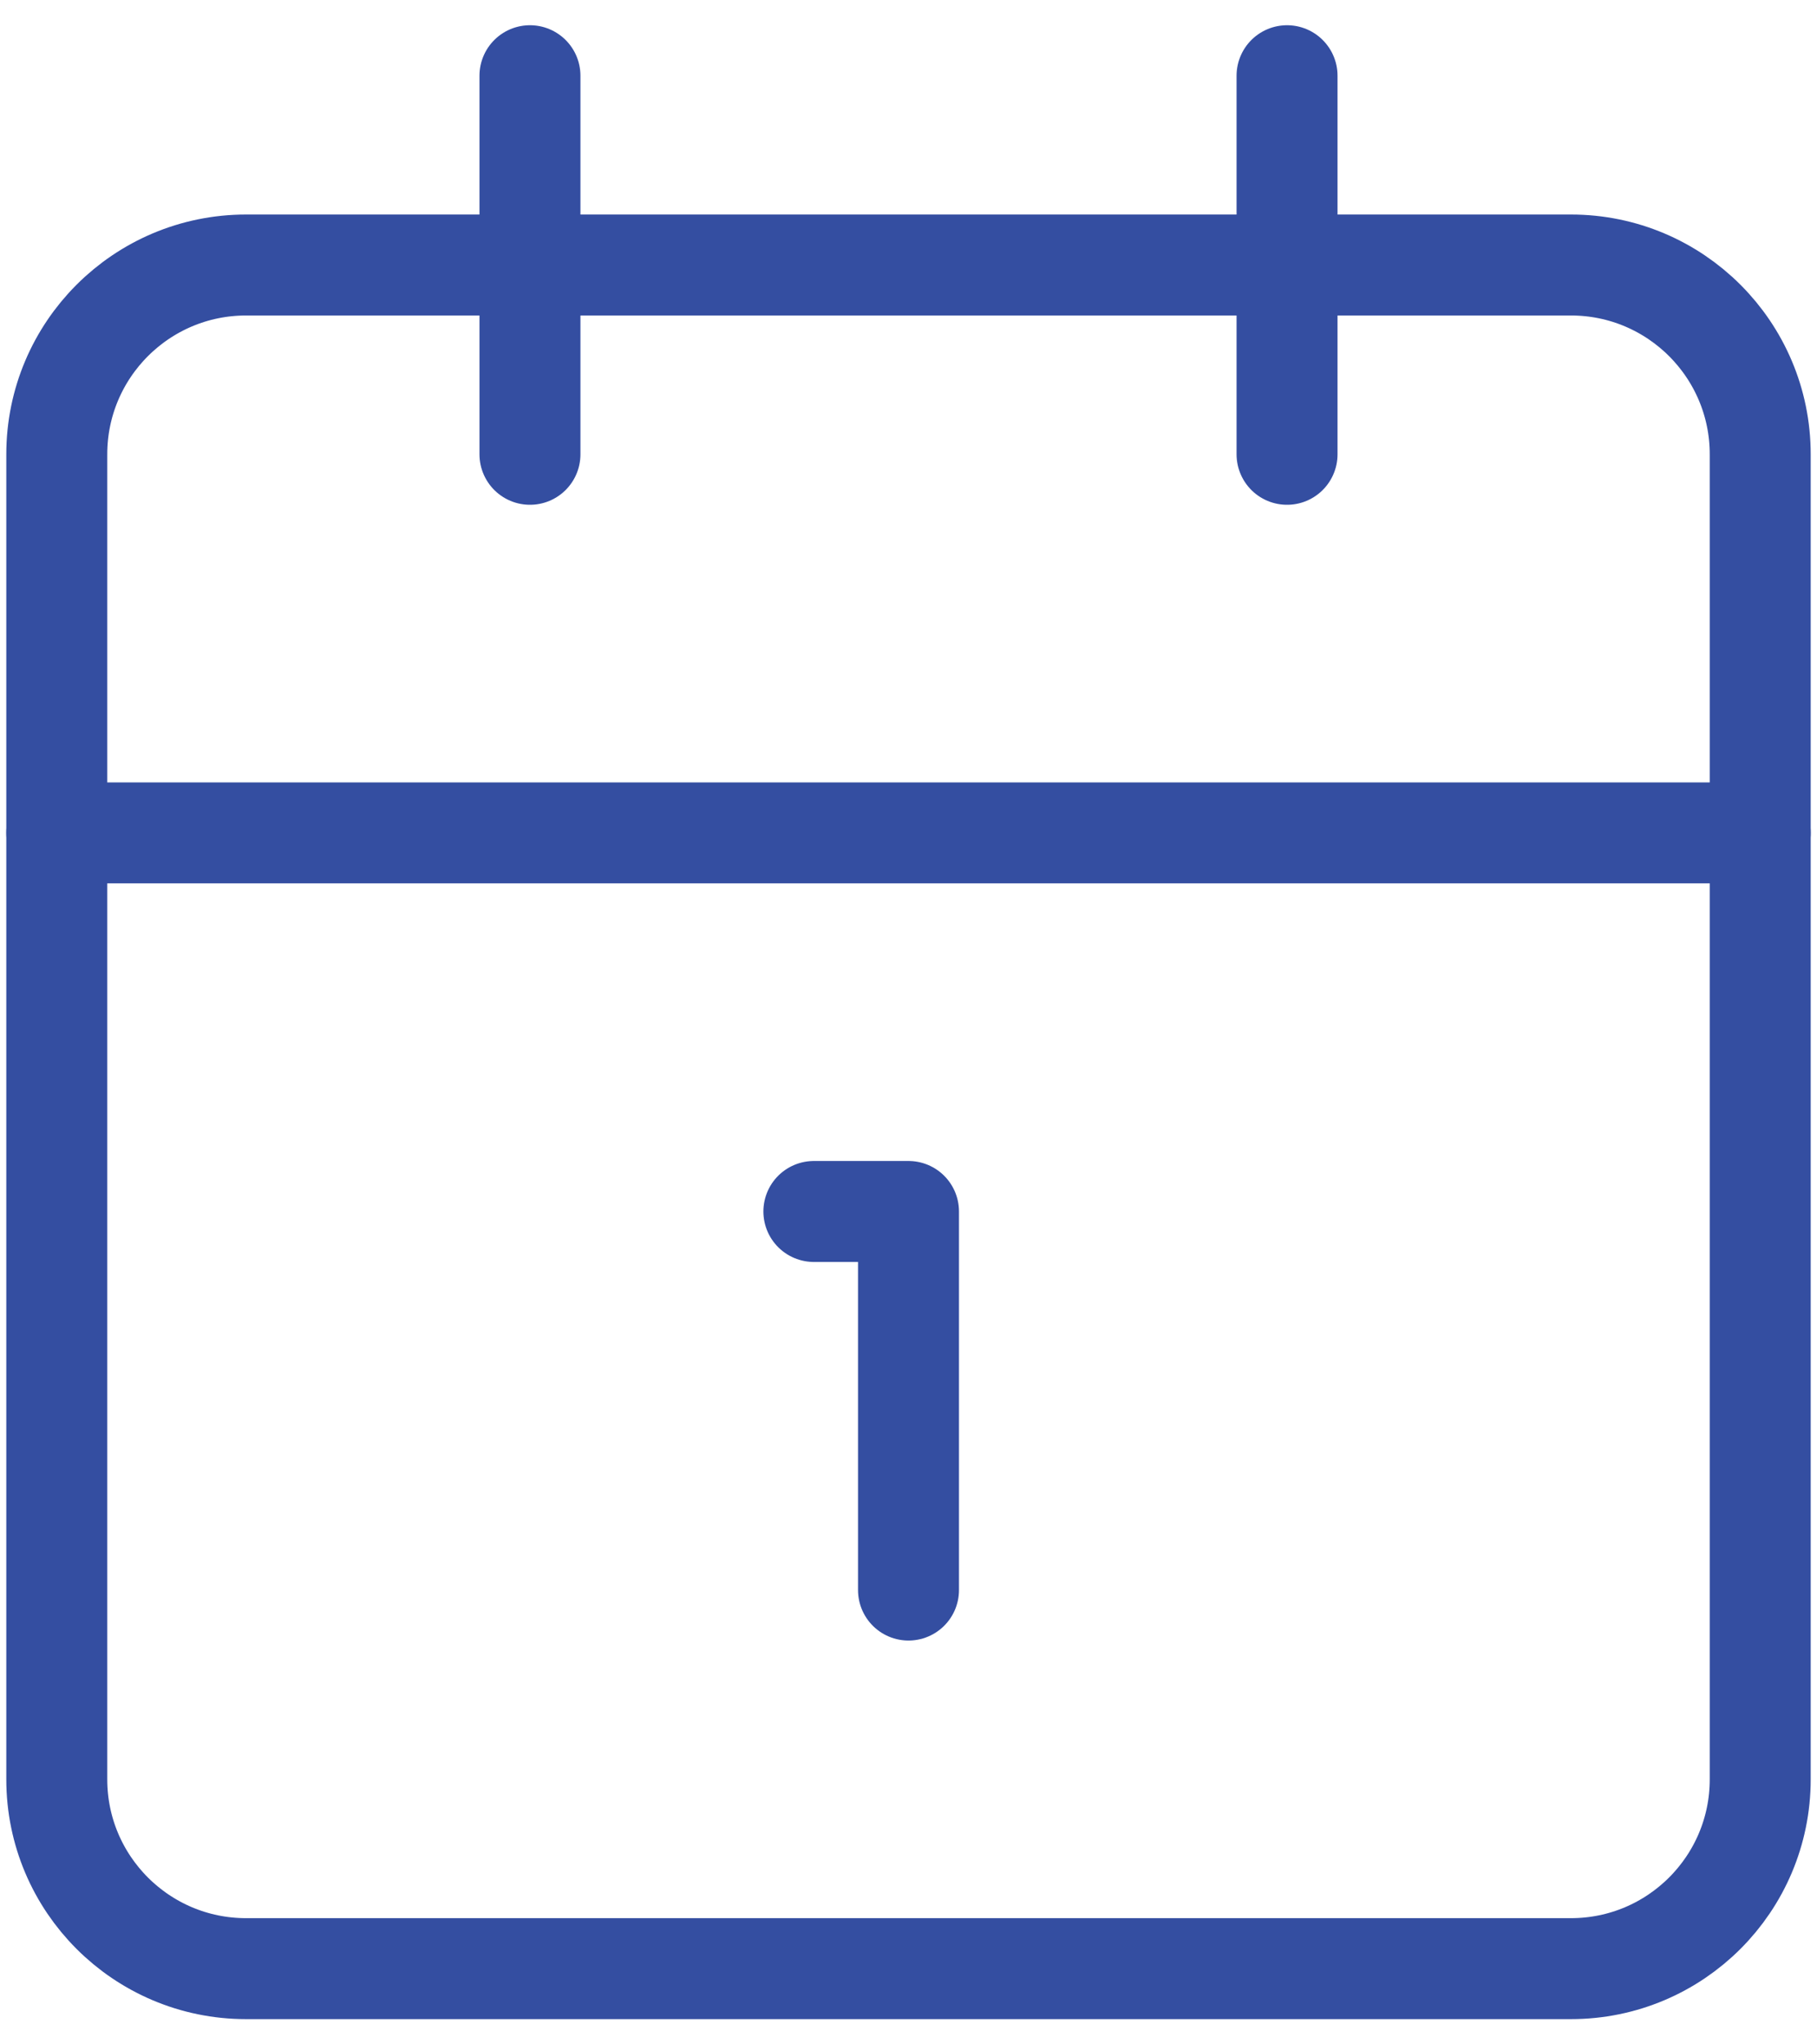
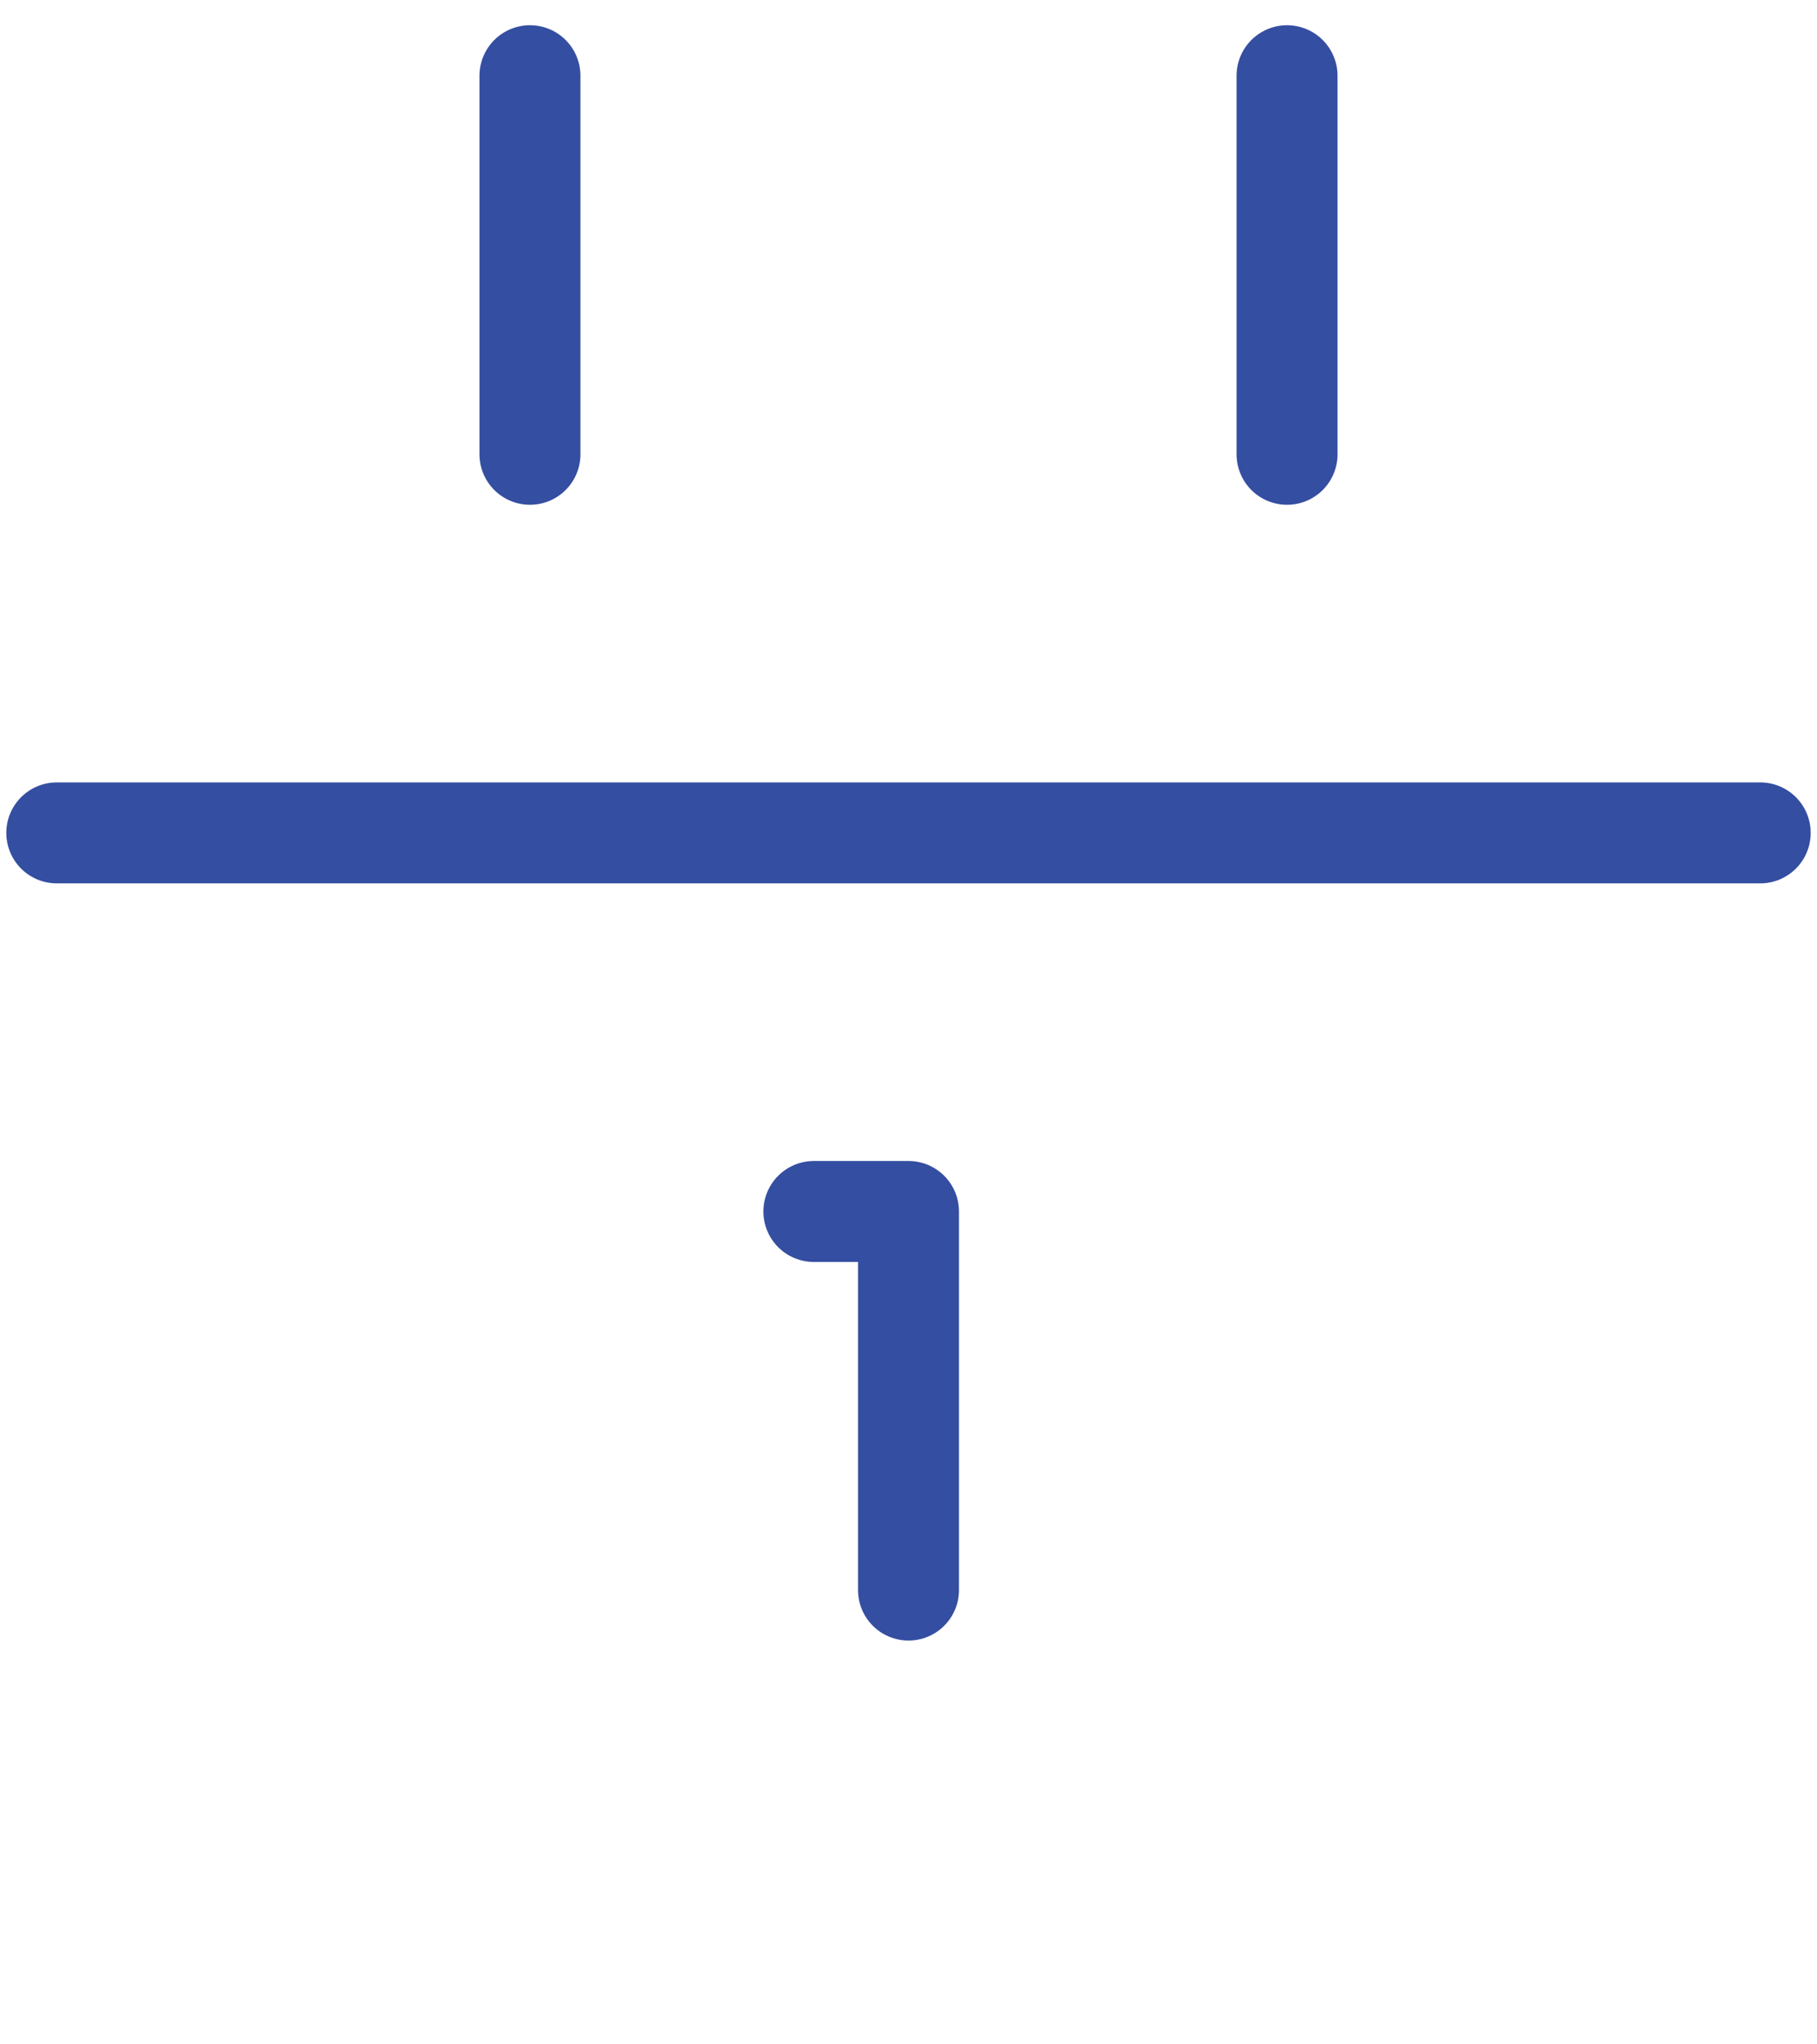
<svg xmlns="http://www.w3.org/2000/svg" fill="none" height="54" viewBox="0 0 48 54" width="48">
  <g stroke="#344ea1" stroke-linecap="round" stroke-linejoin="round" stroke-width="2.667">
    <path d="m21.5 32h2.5v10m10-40v10m-32.5 10h45m-32.5-20v10" />
-     <path d="m41.5 7h-35c-2.761 0-5 2.239-5 5v35c0 2.761 2.239 5 5 5h35c2.761 0 5-2.239 5-5v-35c0-2.761-2.239-5-5-5z" />
  </g>
</svg>